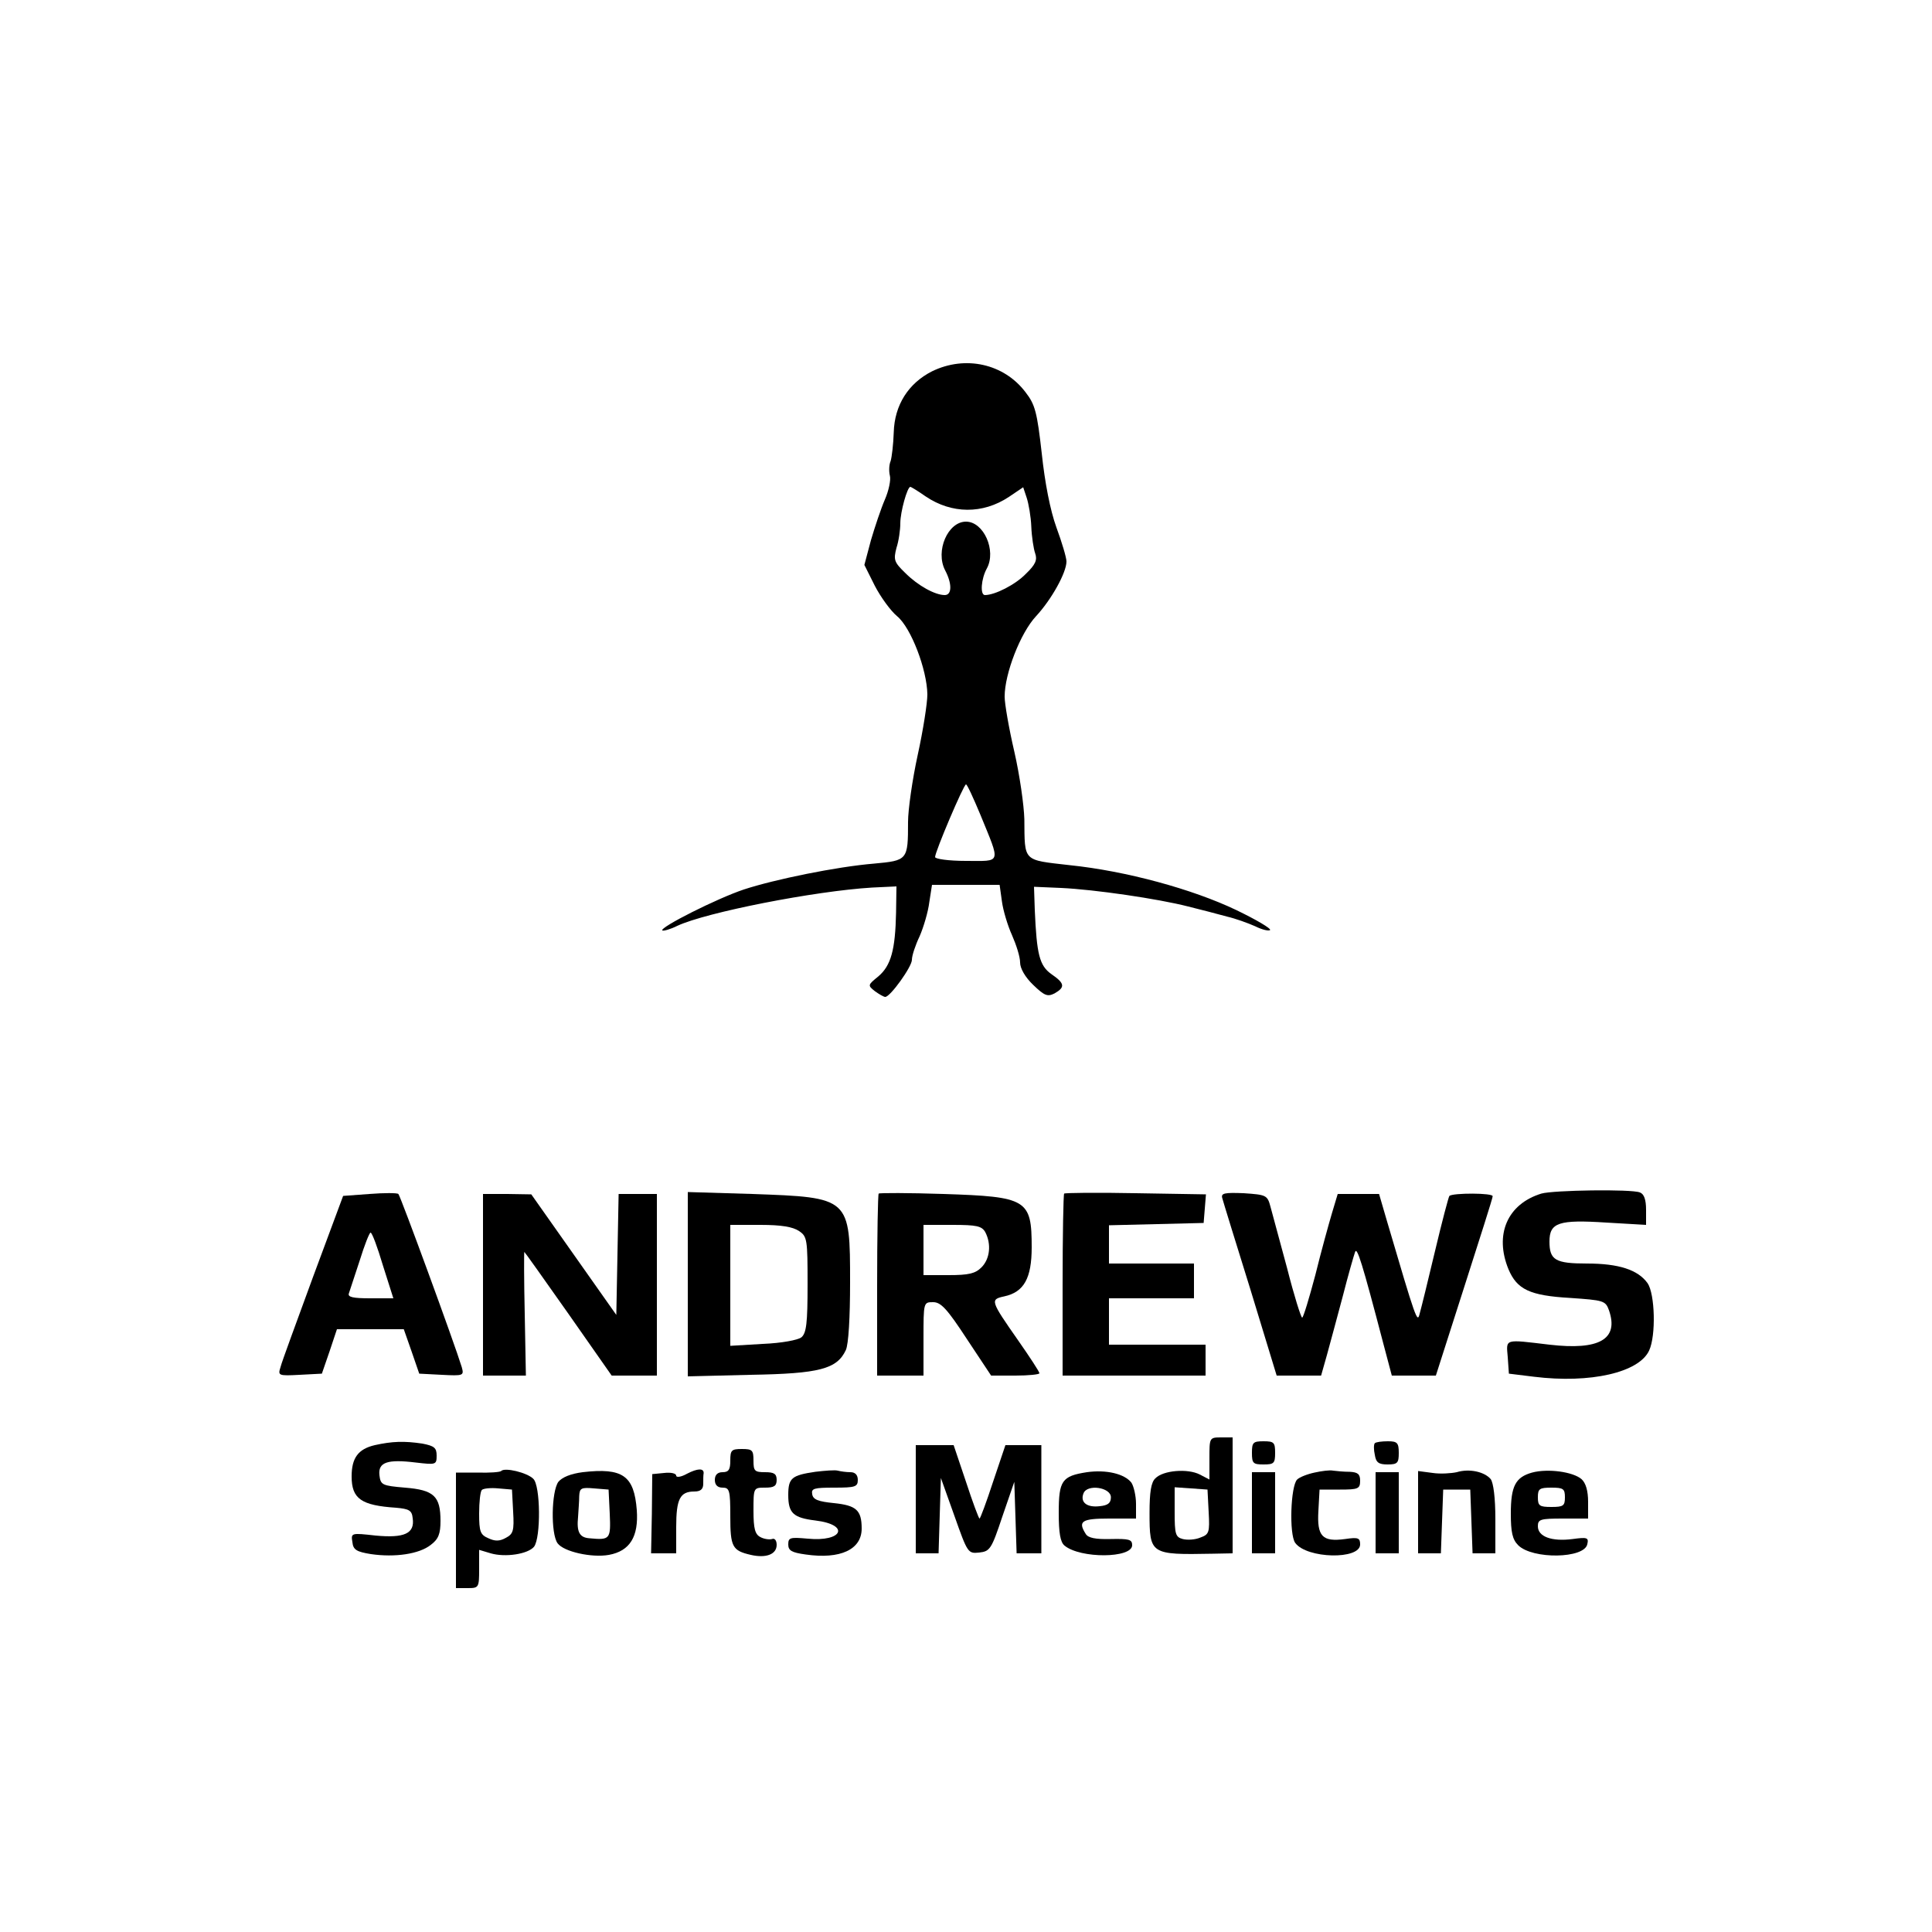
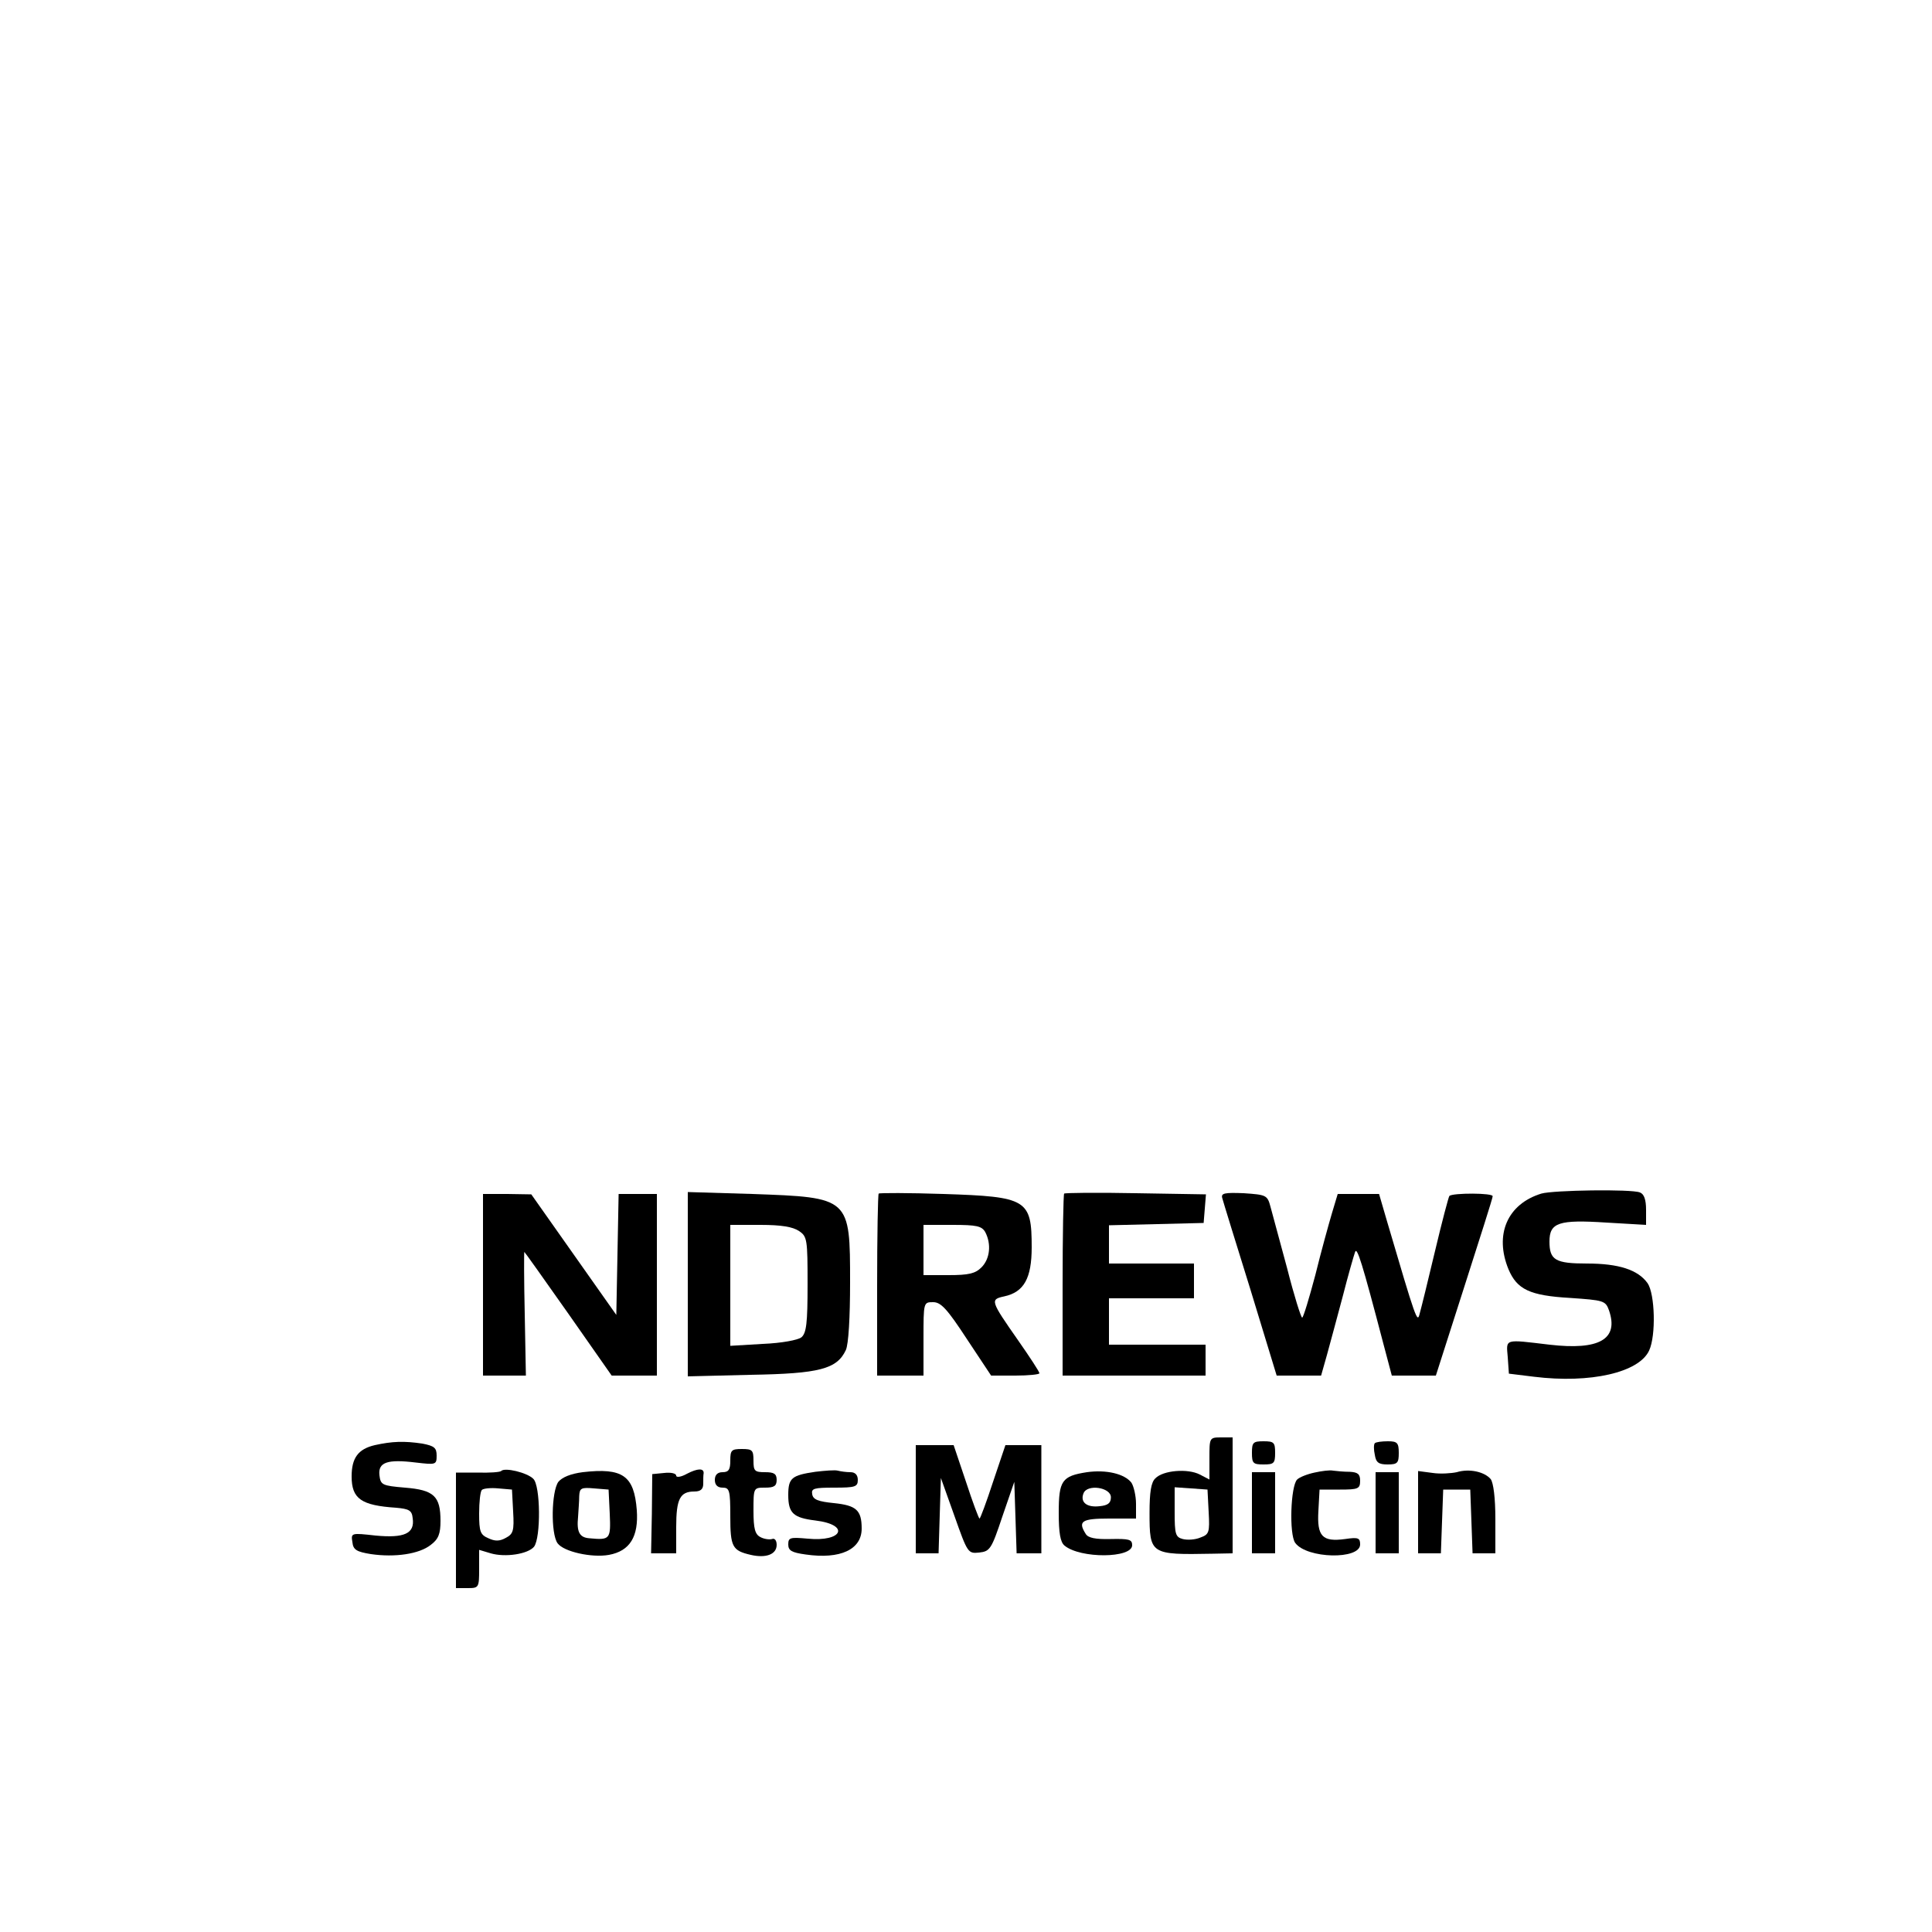
<svg xmlns="http://www.w3.org/2000/svg" version="1.0" width="500pt" height="500pt" viewBox="0 0 500 500" preserveAspectRatio="xMidYMid meet">
  <g transform="translate(0,500) scale(0.1,-0.1)" fill="#000000" stroke="none">
-     <path d="M2412 4039 c-61 -31 -97 -87 -99 -158 -1 -31 -5 -64 -8 -74 -4 -9 -5 -26 -2 -38 3 -11 -3 -39 -13 -62 -10 -23 -26 -71 -36 -105 l-17 -64 27 -54 c15 -29 41 -65 58 -79 36 -30 77 -138 78 -202 0 -23 -11 -93 -25 -157 -14 -64 -25 -142 -25 -173 0 -99 -1 -100 -88 -108 -97 -8 -258 -41 -337 -67 -69 -23 -218 -98 -211 -106 3 -2 21 3 39 12 75 35 355 90 504 99 l63 3 -1 -68 c-2 -96 -13 -137 -46 -165 -27 -22 -28 -23 -9 -38 11 -8 23 -15 27 -15 13 0 69 78 69 96 0 11 9 38 20 61 10 23 22 63 25 88 l7 45 88 0 87 0 6 -43 c3 -23 15 -63 26 -87 11 -25 21 -56 21 -71 0 -15 13 -38 34 -58 29 -28 37 -31 55 -22 28 16 27 26 -8 50 -31 22 -38 51 -43 166 l-2 60 70 -3 c87 -4 251 -28 329 -48 33 -8 78 -20 100 -26 22 -5 55 -17 73 -25 18 -9 35 -13 39 -10 3 4 -36 27 -88 52 -113 54 -285 101 -431 116 -122 14 -116 8 -117 119 -1 36 -12 114 -26 175 -14 60 -25 124 -25 142 0 60 41 165 81 208 40 43 79 113 79 142 0 10 -12 50 -26 88 -16 44 -30 116 -38 192 -12 106 -17 126 -42 158 -56 74 -156 96 -242 54z m-16 -324 c67 -45 147 -46 215 -1 l37 25 9 -27 c5 -15 11 -49 12 -75 1 -26 6 -58 10 -69 6 -17 1 -29 -24 -53 -27 -28 -80 -55 -106 -55 -13 0 -10 42 5 69 25 46 -8 121 -54 121 -47 0 -80 -76 -54 -126 18 -34 18 -64 -1 -64 -25 0 -69 24 -102 57 -29 28 -31 34 -23 65 6 18 10 47 10 64 0 29 18 94 26 94 2 0 20 -11 40 -25z m141 -823 c53 -130 56 -120 -37 -120 -45 0 -80 5 -80 10 0 14 74 188 80 188 3 0 19 -35 37 -78z" />
-     <path d="M956 1910 l-68 -5 -78 -210 c-42 -115 -81 -220 -84 -233 -7 -22 -6 -23 50 -20 l57 3 20 58 19 57 87 0 86 0 20 -57 20 -58 58 -3 c57 -3 58 -2 52 20 -19 62 -159 444 -164 448 -3 3 -37 3 -75 0z m35 -185 l27 -85 -60 0 c-44 0 -59 3 -55 13 2 6 15 45 28 85 12 39 25 72 28 72 4 0 18 -38 32 -85z" />
    <path d="M1780 1677 l0 -239 163 4 c178 3 223 15 246 64 7 15 11 84 11 175 0 220 0 220 -253 229 l-167 5 0 -238z m288 137 c21 -14 22 -22 22 -138 0 -100 -3 -126 -16 -137 -9 -7 -51 -15 -100 -17 l-84 -5 0 157 0 156 78 0 c54 0 84 -5 100 -16z" />
    <path d="M2274 1911 c-2 -2 -4 -109 -4 -238 l0 -233 60 0 60 0 0 95 c0 95 0 95 25 95 20 0 36 -17 87 -95 l63 -95 63 0 c34 0 62 3 62 6 0 4 -25 42 -55 85 -72 103 -73 106 -36 114 51 11 71 47 71 127 0 124 -12 131 -228 138 -90 3 -166 3 -168 1z m276 -100 c16 -31 12 -69 -10 -91 -16 -16 -33 -20 -85 -20 l-65 0 0 65 0 65 75 0 c63 0 76 -3 85 -19z" />
    <path d="M2754 1911 c-2 -2 -4 -109 -4 -238 l0 -233 185 0 185 0 0 40 0 40 -125 0 -125 0 0 60 0 60 110 0 110 0 0 45 0 45 -110 0 -110 0 0 50 0 49 123 3 122 3 3 37 3 37 -181 3 c-100 2 -184 1 -186 -1z" />
    <path d="M3163 1900 c2 -8 35 -115 73 -237 l68 -223 57 0 58 0 15 53 c8 28 26 97 41 152 14 55 29 107 32 115 5 14 18 -27 73 -237 l22 -83 57 0 57 0 73 228 c40 125 74 231 74 236 2 9 -103 9 -112 1 -2 -2 -19 -66 -37 -142 -18 -76 -36 -149 -40 -163 -6 -25 -9 -17 -84 238 l-21 72 -54 0 -53 0 -15 -50 c-8 -27 -28 -99 -43 -160 -16 -60 -31 -110 -34 -110 -3 0 -21 57 -39 128 -19 70 -38 141 -43 159 -8 30 -11 31 -69 35 -50 2 -59 0 -56 -12z" />
    <path d="M3989 1911 c-88 -27 -122 -106 -85 -196 22 -52 55 -68 159 -74 87 -6 92 -7 101 -32 26 -75 -25 -104 -154 -89 -118 14 -112 16 -108 -32 l3 -43 65 -8 c146 -18 272 11 298 68 18 39 15 146 -4 174 -25 35 -75 51 -157 51 -82 0 -97 9 -97 57 0 49 24 57 147 49 l103 -6 0 39 c0 26 -5 41 -16 45 -22 9 -224 6 -255 -3z" />
    <path d="M1250 1675 l0 -235 56 0 55 0 -3 160 c-2 88 -2 160 -1 160 1 0 52 -72 114 -160 l112 -160 58 0 59 0 0 235 0 235 -50 0 -49 0 -3 -156 -3 -157 -110 156 -110 156 -62 1 -63 0 0 -235z" />
    <path d="M3130 1226 l0 -55 -25 13 c-31 16 -95 11 -115 -10 -11 -10 -15 -36 -15 -89 0 -108 2 -109 163 -106 l52 1 0 150 0 150 -30 0 c-30 0 -30 -1 -30 -54z m-2 -139 c3 -53 1 -58 -21 -66 -14 -6 -34 -7 -46 -4 -19 5 -21 13 -21 70 l0 64 43 -3 42 -3 3 -58z" />
    <path d="M970 1260 c-43 -10 -60 -33 -60 -81 0 -58 25 -75 115 -81 34 -3 41 -7 43 -27 6 -40 -22 -52 -96 -45 -63 7 -64 7 -60 -17 2 -20 11 -25 48 -31 62 -9 125 0 155 24 20 15 25 29 25 62 0 64 -17 80 -92 86 -59 5 -63 7 -66 32 -4 34 21 42 94 33 52 -6 54 -6 54 18 0 20 -6 25 -37 31 -47 7 -78 6 -123 -4z" />
    <path d="M3240 1240 c0 -27 3 -30 30 -30 27 0 30 3 30 30 0 27 -3 30 -30 30 -27 0 -30 -3 -30 -30z" />
    <path d="M3558 1265 c-3 -3 -3 -17 0 -30 3 -20 10 -25 33 -25 26 0 29 4 29 30 0 26 -4 30 -28 30 -16 0 -31 -2 -34 -5z" />
    <path d="M2370 1120 l0 -140 30 0 29 0 3 98 3 97 35 -98 c34 -96 35 -98 64 -95 28 3 32 9 60 93 l31 90 3 -92 3 -93 32 0 32 0 0 140 0 140 -47 0 -46 0 -32 -95 c-17 -52 -33 -95 -35 -95 -2 0 -18 43 -35 95 l-32 95 -49 0 -49 0 0 -140z" />
    <path d="M1890 1220 c0 -23 -4 -30 -20 -30 -13 0 -20 -7 -20 -20 0 -13 7 -20 20 -20 18 0 20 -7 20 -74 0 -79 5 -89 53 -100 39 -9 67 1 67 26 0 11 -5 18 -12 15 -7 -2 -21 0 -30 5 -14 7 -18 22 -18 68 0 60 0 60 30 60 23 0 30 4 30 20 0 16 -7 20 -30 20 -27 0 -30 3 -30 30 0 27 -3 30 -30 30 -27 0 -30 -3 -30 -30z" />
    <path d="M1297 1193 c-3 -3 -31 -5 -61 -4 l-56 0 0 -149 0 -150 30 0 c29 0 30 1 30 49 l0 50 30 -9 c38 -11 96 -2 112 17 18 23 17 159 -2 176 -16 16 -74 30 -83 20z m31 -105 c3 -50 0 -58 -19 -68 -16 -9 -28 -9 -45 -1 -21 9 -24 17 -24 64 0 30 3 57 7 61 4 4 23 6 43 4 l35 -3 3 -57z" />
    <path d="M1508 1190 c-31 -4 -53 -13 -63 -25 -18 -25 -20 -134 -2 -159 16 -22 89 -38 133 -30 54 10 77 47 72 116 -7 89 -36 110 -140 98z m70 -107 c3 -67 1 -69 -53 -64 -25 2 -33 16 -29 55 1 17 3 41 3 54 1 21 5 23 39 20 l37 -3 3 -62z" />
    <path d="M1778 1186 c-16 -9 -28 -10 -28 -5 0 6 -14 9 -31 7 l-31 -3 -1 -103 -2 -102 33 0 32 0 0 68 c0 73 10 92 47 92 16 0 23 6 23 20 0 11 0 23 1 27 1 14 -16 13 -43 -1z" />
    <path d="M2110 1191 c-61 -9 -70 -16 -70 -60 0 -47 13 -59 70 -66 91 -11 71 -56 -20 -47 -45 4 -50 3 -50 -15 0 -16 9 -21 45 -26 90 -13 145 13 145 67 0 48 -14 60 -72 66 -40 4 -54 9 -56 23 -3 15 5 17 57 17 54 0 61 2 61 20 0 13 -7 20 -19 20 -11 0 -25 2 -33 4 -7 2 -33 0 -58 -3z" />
    <path d="M2813 1190 c-65 -10 -73 -22 -73 -105 0 -52 4 -76 15 -85 41 -34 175 -33 175 1 0 15 -8 17 -56 16 -39 -1 -58 3 -64 13 -21 33 -11 40 60 40 l70 0 0 38 c0 21 -6 46 -12 55 -18 23 -65 34 -115 27z m62 -65 c0 -15 -8 -21 -29 -23 -33 -4 -51 10 -42 33 9 25 71 16 71 -10z" />
    <path d="M3402 1189 c-19 -4 -39 -12 -45 -18 -17 -17 -21 -142 -5 -164 30 -41 168 -44 168 -4 0 17 -5 19 -39 14 -59 -8 -73 7 -69 73 l3 55 53 0 c47 0 52 2 52 23 0 17 -6 22 -27 23 -16 0 -35 2 -43 3 -8 2 -30 -1 -48 -5z" />
    <path d="M3770 1190 c-14 -3 -42 -5 -62 -2 l-38 5 0 -107 0 -106 30 0 29 0 3 83 3 82 35 0 35 0 3 -82 3 -83 29 0 30 0 0 88 c0 56 -5 94 -12 104 -16 19 -55 28 -88 18z" />
-     <path d="M3965 1189 c-43 -12 -55 -35 -55 -106 0 -48 4 -67 19 -82 37 -37 172 -35 179 3 4 17 -1 18 -38 13 -54 -7 -90 6 -90 33 0 18 6 20 65 20 l65 0 0 43 c0 29 -6 49 -17 59 -22 19 -87 28 -128 17z m85 -64 c0 -22 -4 -25 -35 -25 -31 0 -35 3 -35 25 0 22 4 25 35 25 31 0 35 -3 35 -25z" />
    <path d="M3240 1085 l0 -105 30 0 30 0 0 105 0 105 -30 0 -30 0 0 -105z" />
    <path d="M3560 1085 l0 -105 30 0 30 0 0 105 0 105 -30 0 -30 0 0 -105z" />
  </g>
</svg>